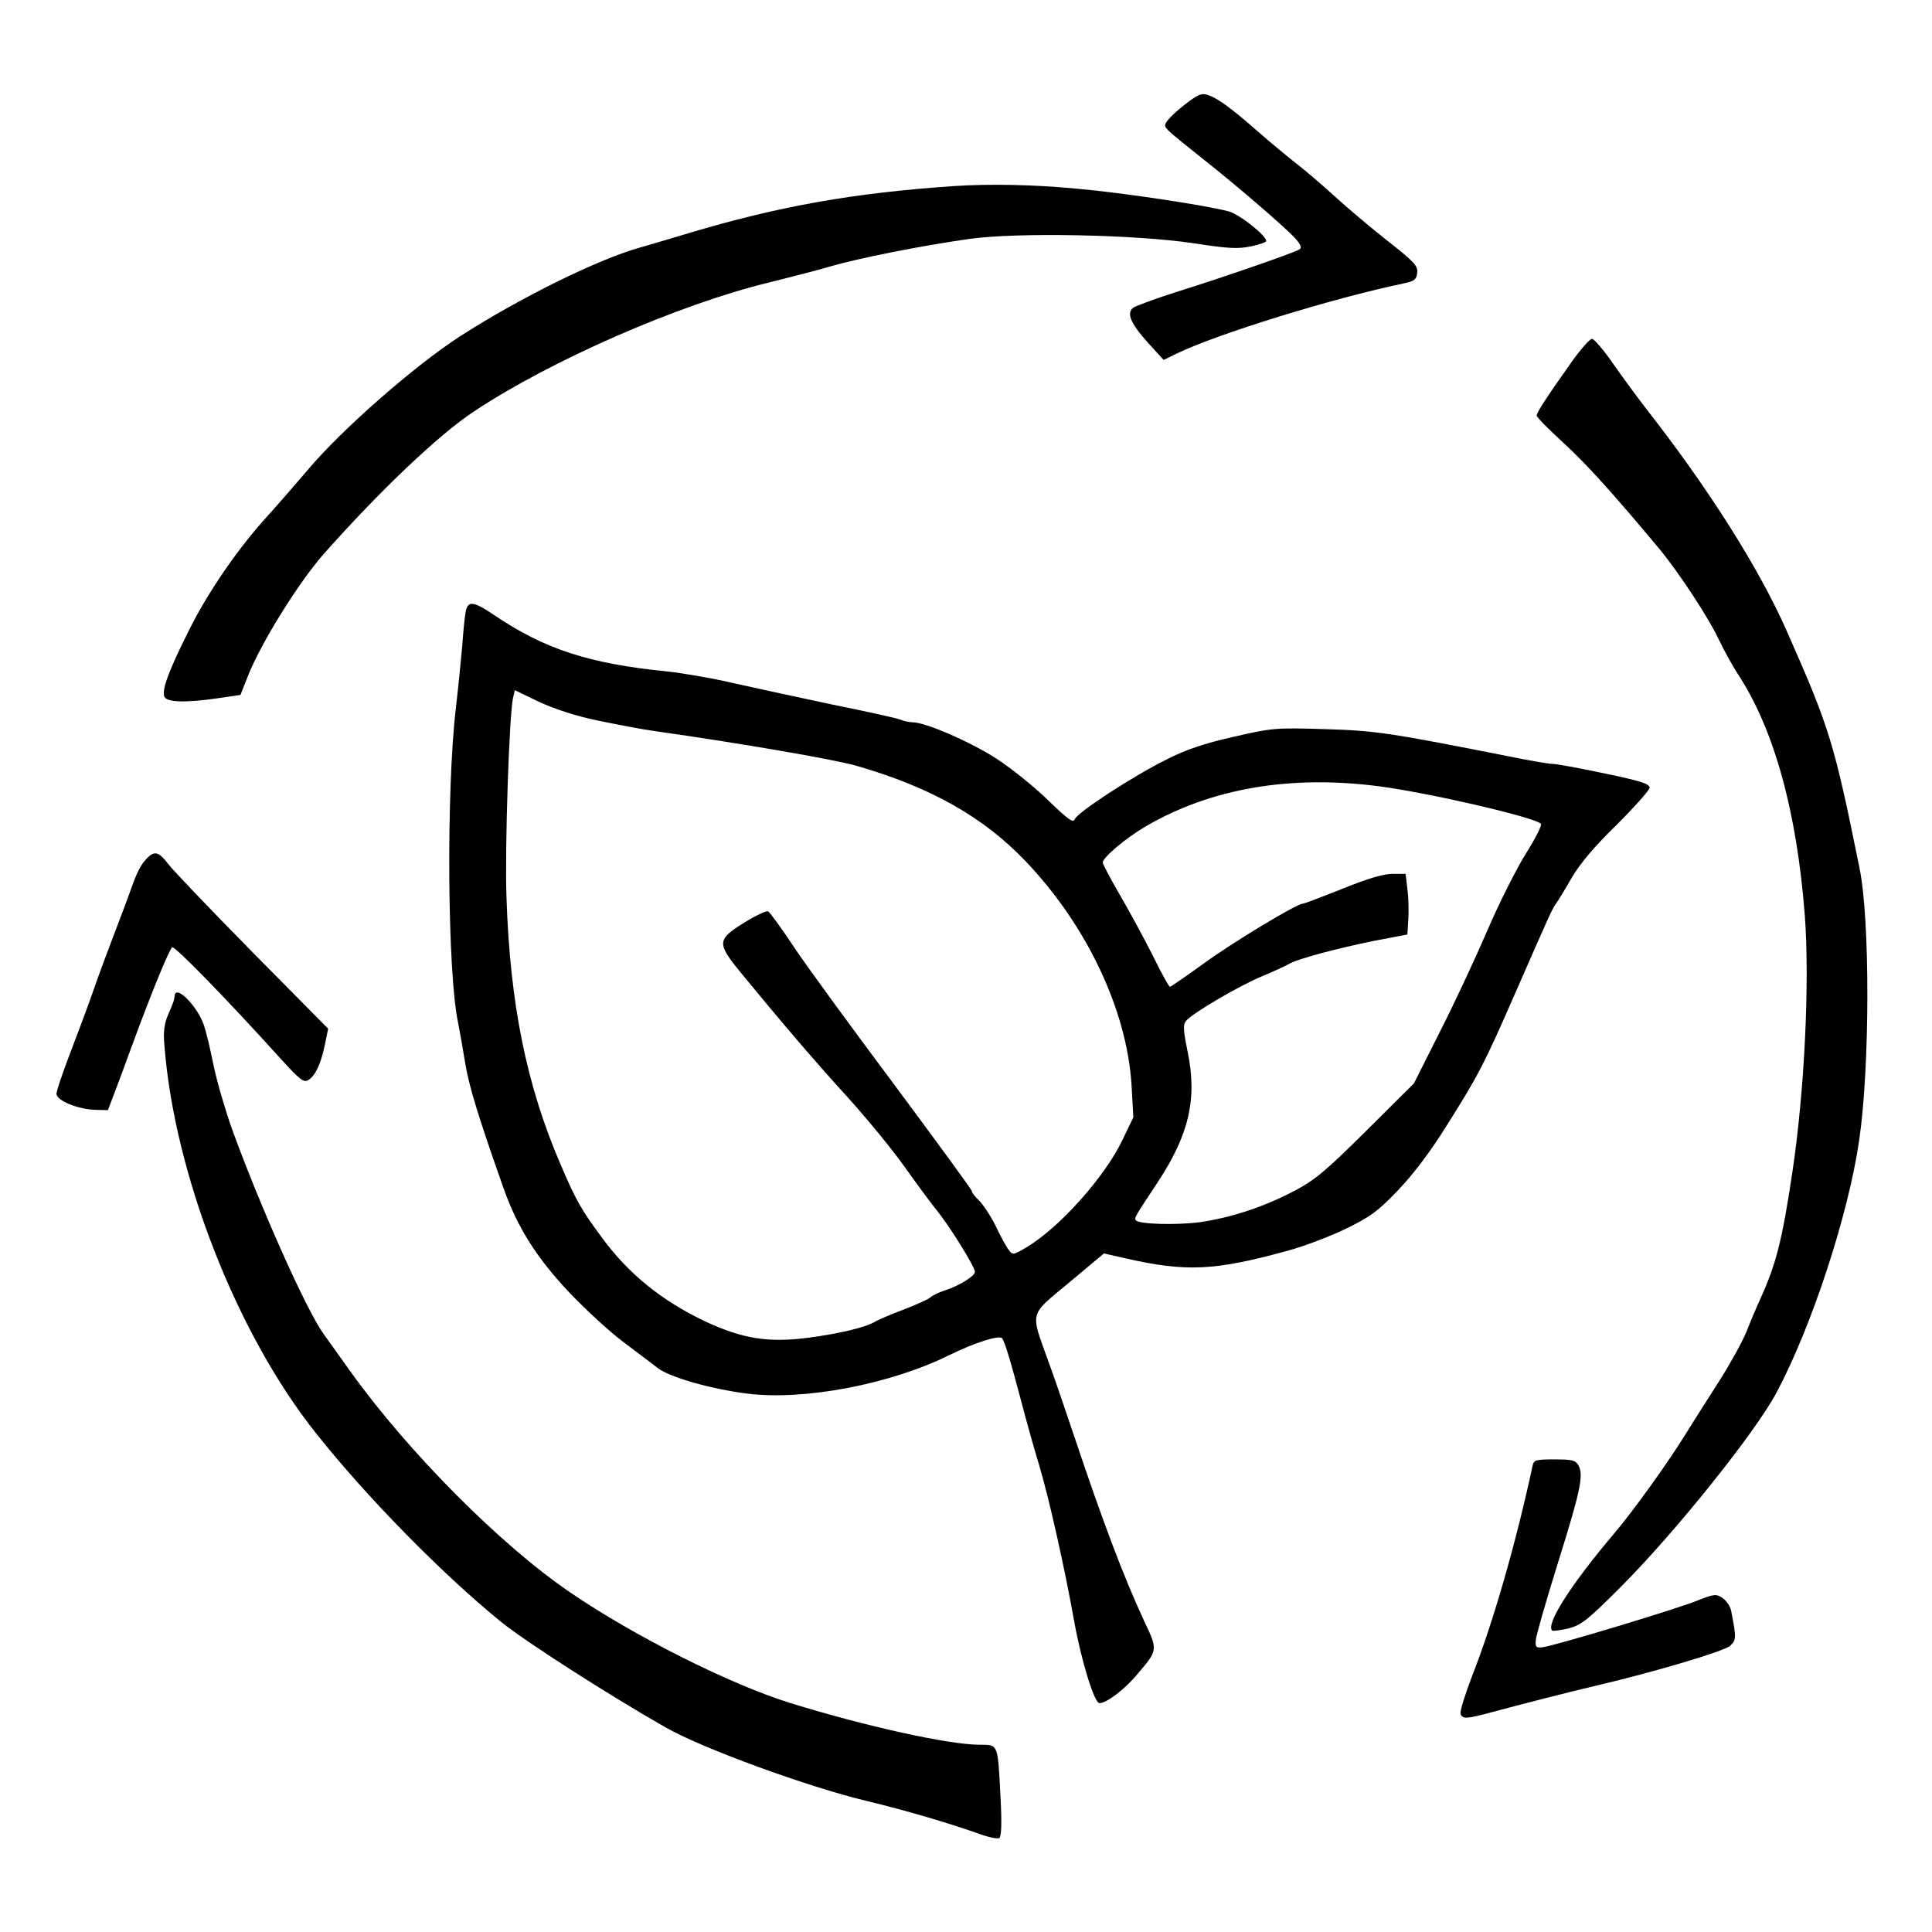
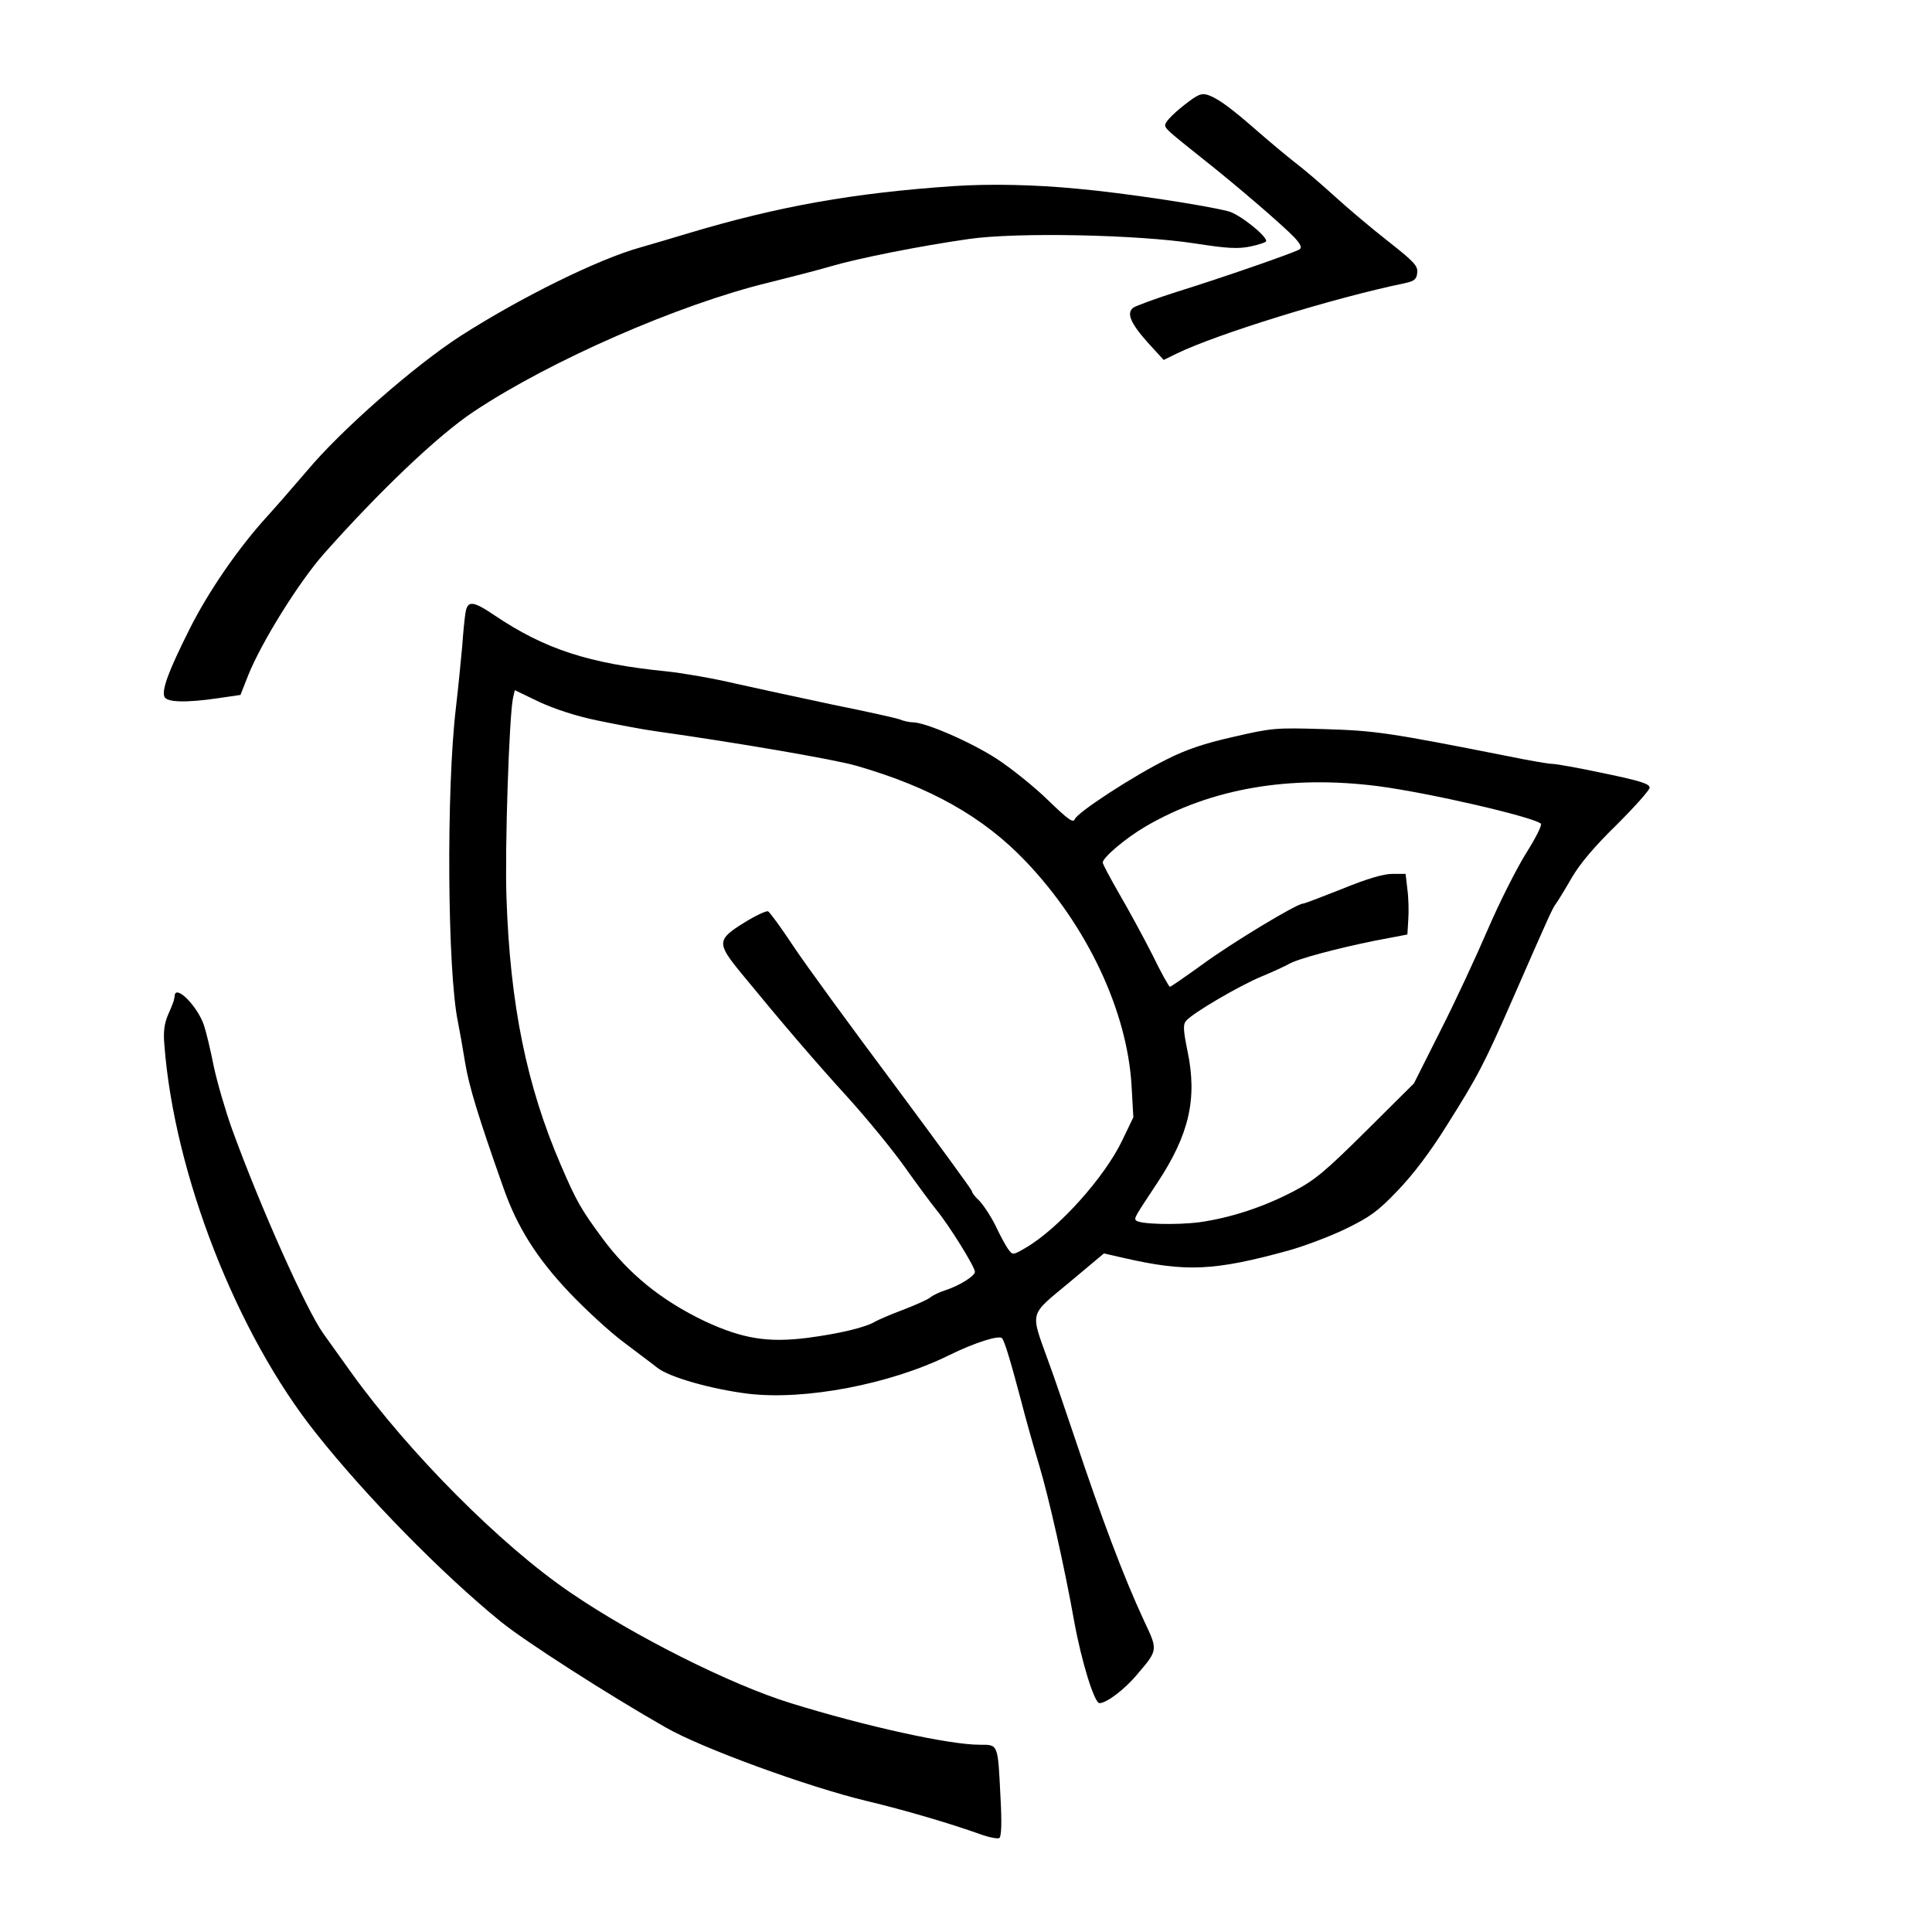
<svg xmlns="http://www.w3.org/2000/svg" version="1.0" width="650pt" height="650pt" viewBox="0 0 650 650" preserveAspectRatio="xMidYMid meet">
  <g transform="translate(0,650) scale(0.1,-0.1)" fill="#000000" stroke="none">
    <path d="M4003 6161 c-51 -38 -83 -70 -83 -82 0 -12 11 -21 130 -116 109 -86 267 -222 305 -262 21 -23 26 -34 17 -40 -17 -11 -256 -94 -410 -142 -73 -23 -140 -48 -149 -54 -24 -18 -10 -52 49 -118 l53 -58 45 22 c134 65 524 186 765 236 33 7 41 13 43 35 3 23 -10 37 -95 104 -54 42 -136 111 -182 153 -46 42 -107 94 -135 115 -28 22 -82 67 -121 101 -89 78 -133 111 -167 124 -22 8 -32 6 -65 -18z" />
    <path d="M3210 5874 c-339 -23 -591 -68 -895 -159 -49 -15 -121 -36 -159 -47 -142 -39 -405 -169 -606 -298 -154 -99 -403 -317 -518 -455 -42 -49 -101 -117 -131 -150 -99 -108 -202 -258 -265 -385 -69 -138 -92 -200 -83 -224 8 -19 72 -21 181 -5 l75 11 26 66 c45 112 169 311 253 407 188 212 387 402 507 481 257 171 689 360 990 433 72 18 166 42 210 55 92 27 297 68 465 92 160 23 565 15 760 -15 110 -17 145 -19 188 -10 28 6 52 14 52 18 0 19 -91 91 -127 100 -75 20 -351 62 -508 76 -145 14 -294 17 -415 9z" />
-     <path d="M5288 5283 c-85 -120 -118 -171 -118 -181 0 -6 41 -47 90 -92 80 -73 172 -176 328 -363 63 -78 159 -223 194 -297 17 -36 46 -89 65 -118 122 -186 198 -462 225 -811 17 -225 -1 -594 -42 -866 -34 -228 -55 -311 -110 -430 -10 -22 -30 -69 -44 -105 -15 -36 -56 -110 -91 -165 -35 -55 -87 -136 -114 -180 -60 -97 -177 -260 -241 -335 -144 -170 -230 -304 -208 -326 3 -2 27 1 54 7 43 11 64 27 175 138 183 183 455 522 526 656 118 221 242 599 278 849 36 243 37 743 1 916 -86 424 -100 470 -246 800 -92 208 -262 477 -471 744 -30 39 -81 108 -113 154 -31 45 -63 82 -70 82 -7 0 -38 -35 -68 -77z" />
    <path d="M1566 4438 c-3 -18 -8 -69 -11 -113 -4 -44 -13 -136 -21 -205 -33 -275 -29 -891 7 -1060 5 -25 16 -86 24 -136 13 -79 44 -181 130 -424 46 -130 112 -234 220 -348 56 -59 138 -134 181 -166 43 -33 96 -72 116 -88 41 -32 183 -72 305 -87 191 -23 478 32 675 129 87 43 172 70 180 57 9 -14 27 -72 64 -212 14 -55 41 -151 60 -214 33 -110 86 -346 118 -526 25 -137 68 -275 85 -275 24 0 86 47 128 98 69 81 69 80 22 179 -70 151 -141 340 -235 621 -30 89 -69 204 -88 255 -60 167 -65 149 71 262 l117 98 70 -16 c207 -47 301 -43 552 26 50 14 136 46 190 72 84 41 109 59 176 129 51 53 110 130 167 222 104 165 124 203 225 434 119 272 129 294 141 310 6 8 30 47 53 87 28 48 77 106 152 179 60 60 110 116 110 124 0 13 -32 23 -152 48 -84 18 -163 32 -175 32 -12 0 -77 11 -145 25 -404 80 -451 87 -623 92 -164 5 -175 4 -305 -26 -98 -22 -160 -43 -225 -76 -113 -56 -300 -178 -309 -201 -5 -14 -23 -1 -89 63 -45 44 -124 108 -175 141 -87 56 -238 122 -282 122 -10 0 -30 4 -44 10 -14 5 -114 27 -223 49 -109 23 -256 55 -328 71 -71 17 -175 35 -230 41 -263 26 -412 75 -580 188 -74 50 -92 52 -99 9z m444 -362 c63 -13 151 -30 195 -36 277 -39 602 -95 675 -116 251 -72 429 -173 571 -322 206 -216 341 -502 356 -754 l6 -107 -37 -77 c-59 -124 -214 -297 -325 -362 -43 -25 -44 -25 -58 -6 -8 10 -28 47 -44 81 -17 34 -42 71 -55 84 -13 12 -24 26 -24 31 0 5 -119 167 -263 361 -145 194 -297 402 -338 464 -41 62 -79 114 -85 117 -7 2 -43 -15 -80 -38 -92 -57 -93 -69 -12 -168 142 -173 249 -298 362 -422 65 -72 150 -176 189 -231 39 -55 87 -120 107 -145 43 -52 130 -192 130 -209 0 -14 -53 -47 -100 -62 -19 -6 -42 -17 -50 -24 -8 -7 -49 -25 -90 -41 -41 -15 -84 -34 -95 -40 -32 -20 -122 -41 -228 -55 -134 -17 -219 -3 -346 56 -146 70 -256 159 -345 280 -71 96 -87 124 -139 245 -115 266 -171 540 -183 900 -6 163 9 612 22 672 l6 26 81 -39 c52 -24 124 -48 197 -63z m2627 -221 c174 -23 519 -103 547 -126 5 -4 -17 -48 -48 -97 -31 -49 -90 -165 -130 -258 -40 -93 -112 -248 -161 -344 l-88 -175 -161 -160 c-138 -137 -173 -166 -244 -203 -101 -53 -211 -89 -316 -104 -78 -10 -201 -7 -214 6 -7 8 -4 12 72 127 107 162 135 283 101 444 -14 69 -15 88 -5 100 21 26 180 119 255 150 39 16 79 35 90 41 27 17 157 52 290 79 l110 21 3 50 c2 27 1 73 -3 102 l-6 52 -44 0 c-30 0 -85 -16 -168 -50 -68 -27 -128 -50 -133 -50 -21 0 -241 -133 -339 -205 -57 -41 -106 -75 -109 -75 -3 0 -30 48 -59 108 -30 59 -80 151 -111 204 -31 54 -56 101 -56 106 0 17 78 83 145 122 220 128 485 173 782 135z" />
-     <path d="M496 3614 c-21 -21 -34 -45 -56 -107 -10 -29 -35 -95 -55 -147 -20 -52 -52 -138 -70 -190 -18 -52 -54 -148 -79 -213 -25 -66 -46 -127 -46 -137 0 -23 74 -53 133 -54 l40 -1 38 100 c20 55 53 143 72 195 48 127 96 243 106 253 7 7 180 -170 368 -378 62 -68 75 -78 90 -69 24 15 42 53 56 119 l11 54 -255 258 c-140 142 -267 275 -283 296 -31 41 -46 45 -70 21z" />
    <path d="M588 3153 c0 -5 -2 -12 -3 -18 -1 -5 -10 -28 -20 -50 -12 -29 -16 -56 -12 -100 33 -435 244 -974 511 -1308 169 -213 422 -471 621 -633 81 -66 365 -248 555 -356 122 -70 479 -200 675 -247 130 -31 282 -76 383 -112 30 -11 58 -16 64 -13 7 5 9 49 4 138 -9 181 -7 176 -70 176 -103 0 -384 62 -636 140 -201 62 -526 225 -741 372 -234 159 -544 471 -738 741 -31 43 -73 102 -93 130 -58 81 -213 428 -308 690 -21 59 -49 154 -61 210 -11 56 -26 118 -33 138 -21 62 -91 134 -98 102z" />
-     <path d="M5156 1568 c-54 -253 -133 -529 -203 -706 -24 -63 -42 -120 -39 -128 7 -18 18 -18 107 6 100 27 244 64 354 90 192 45 427 115 446 133 21 20 21 27 3 119 -3 14 -16 33 -29 42 -21 14 -28 13 -82 -8 -67 -28 -486 -154 -523 -158 -22 -3 -25 1 -23 24 1 15 34 130 73 255 78 249 88 299 71 332 -10 18 -20 21 -81 21 -64 0 -70 -2 -74 -22z" />
  </g>
</svg>